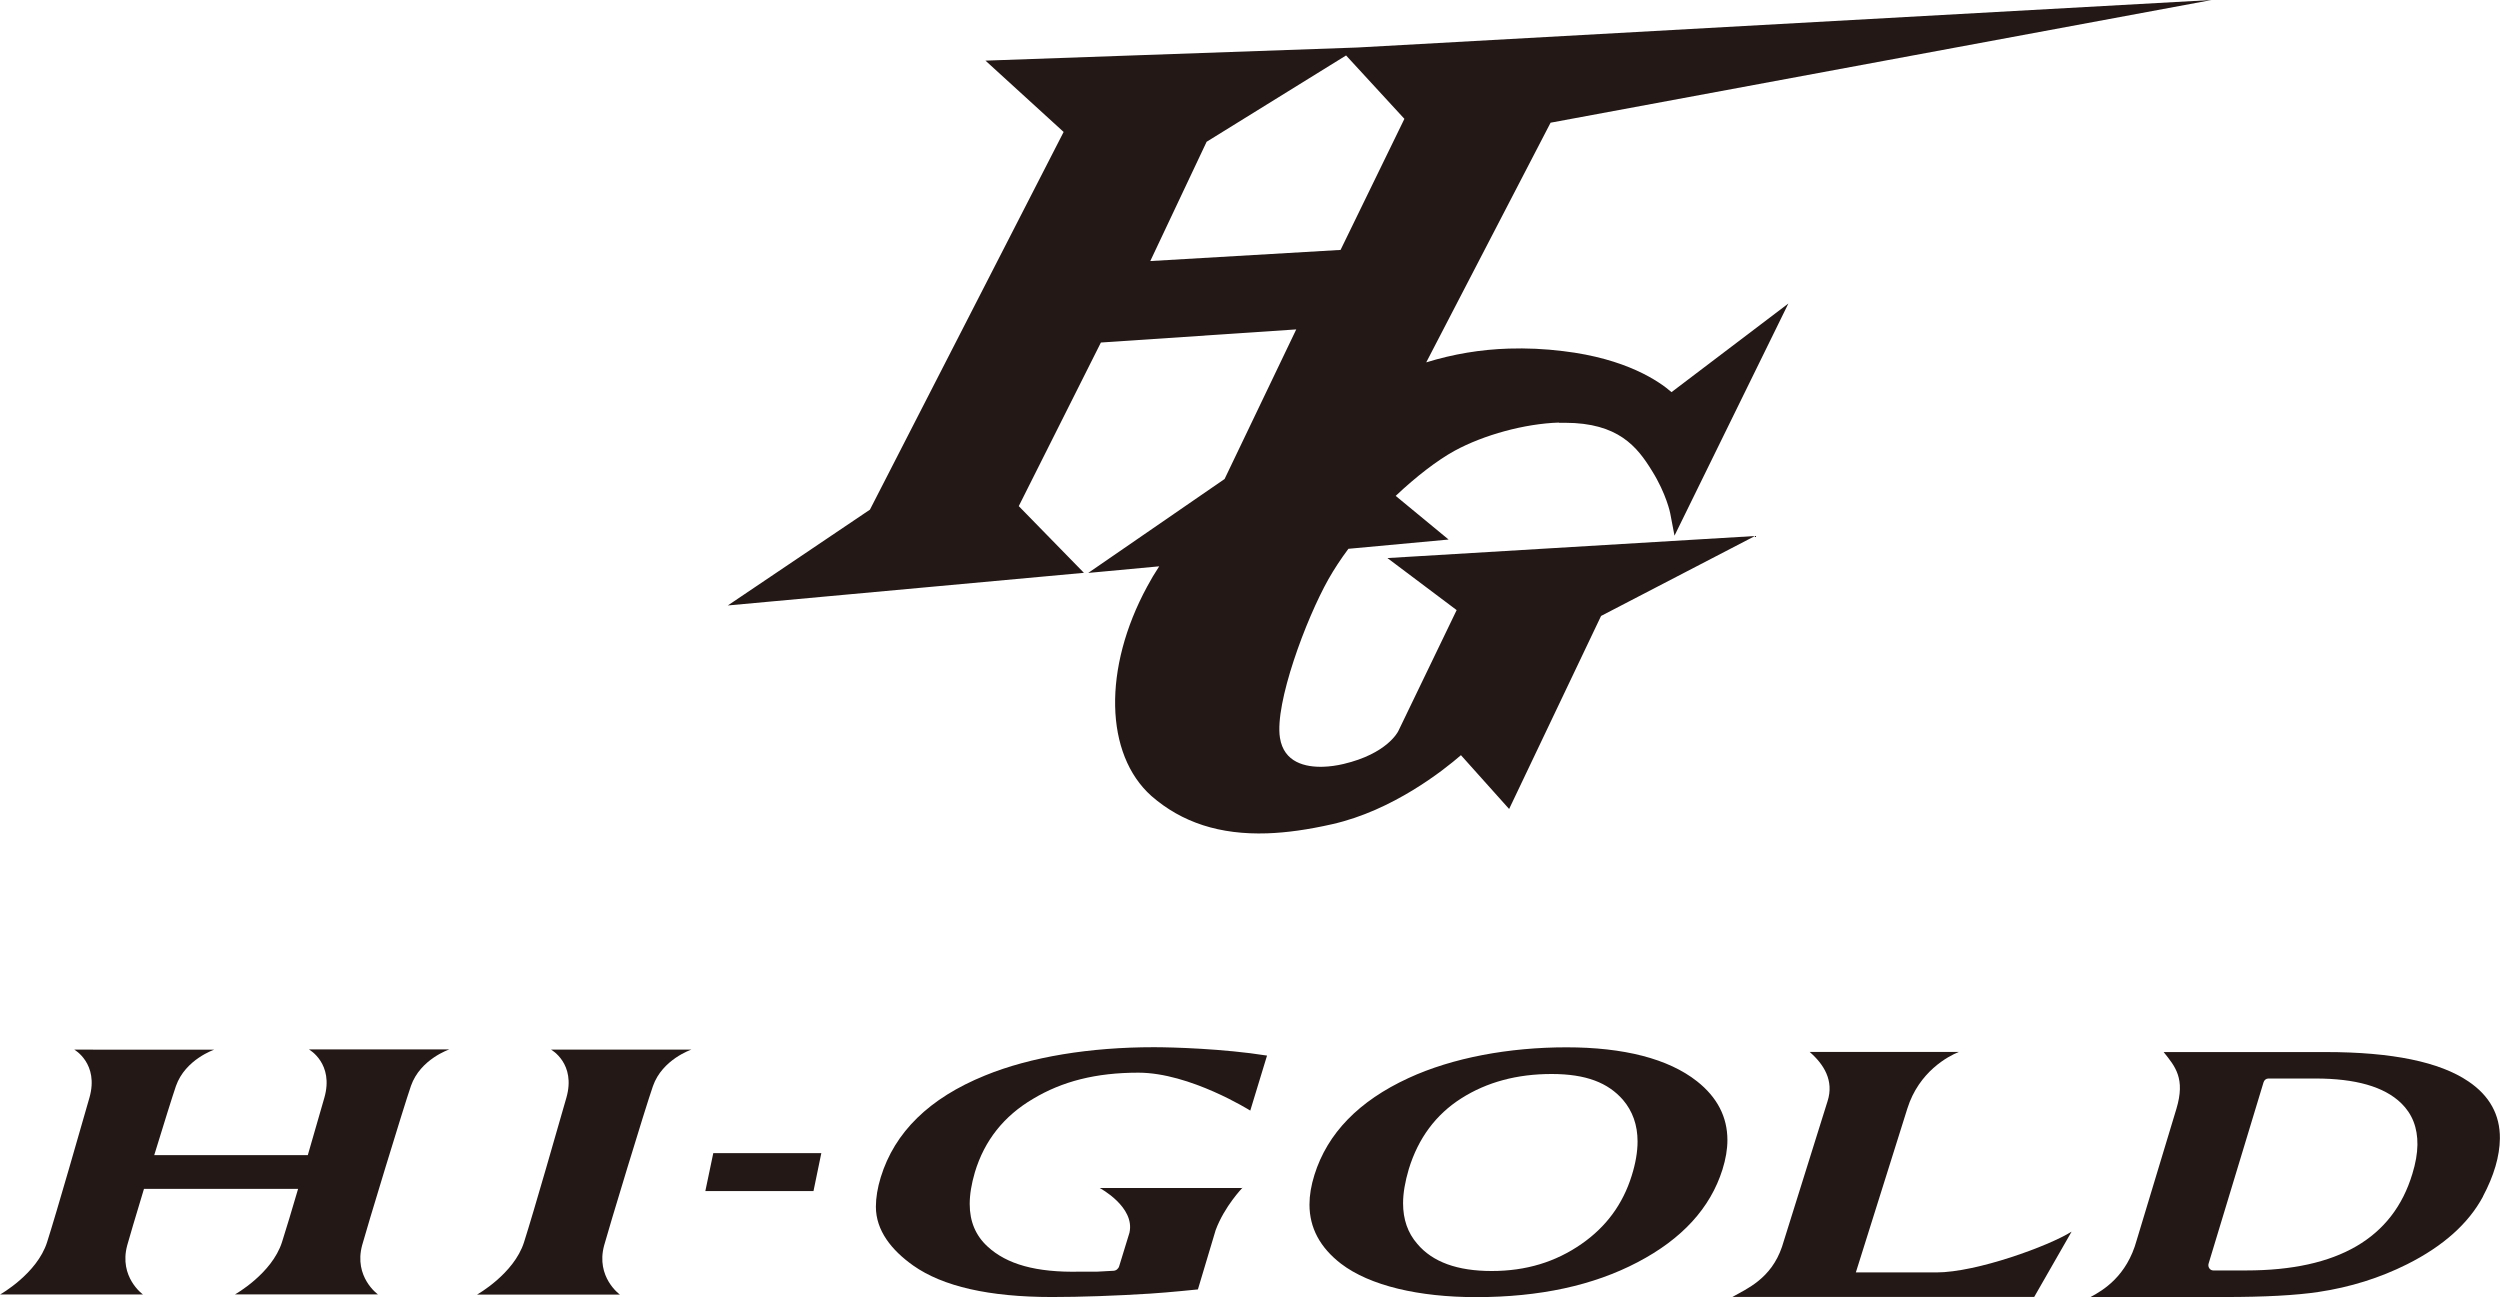
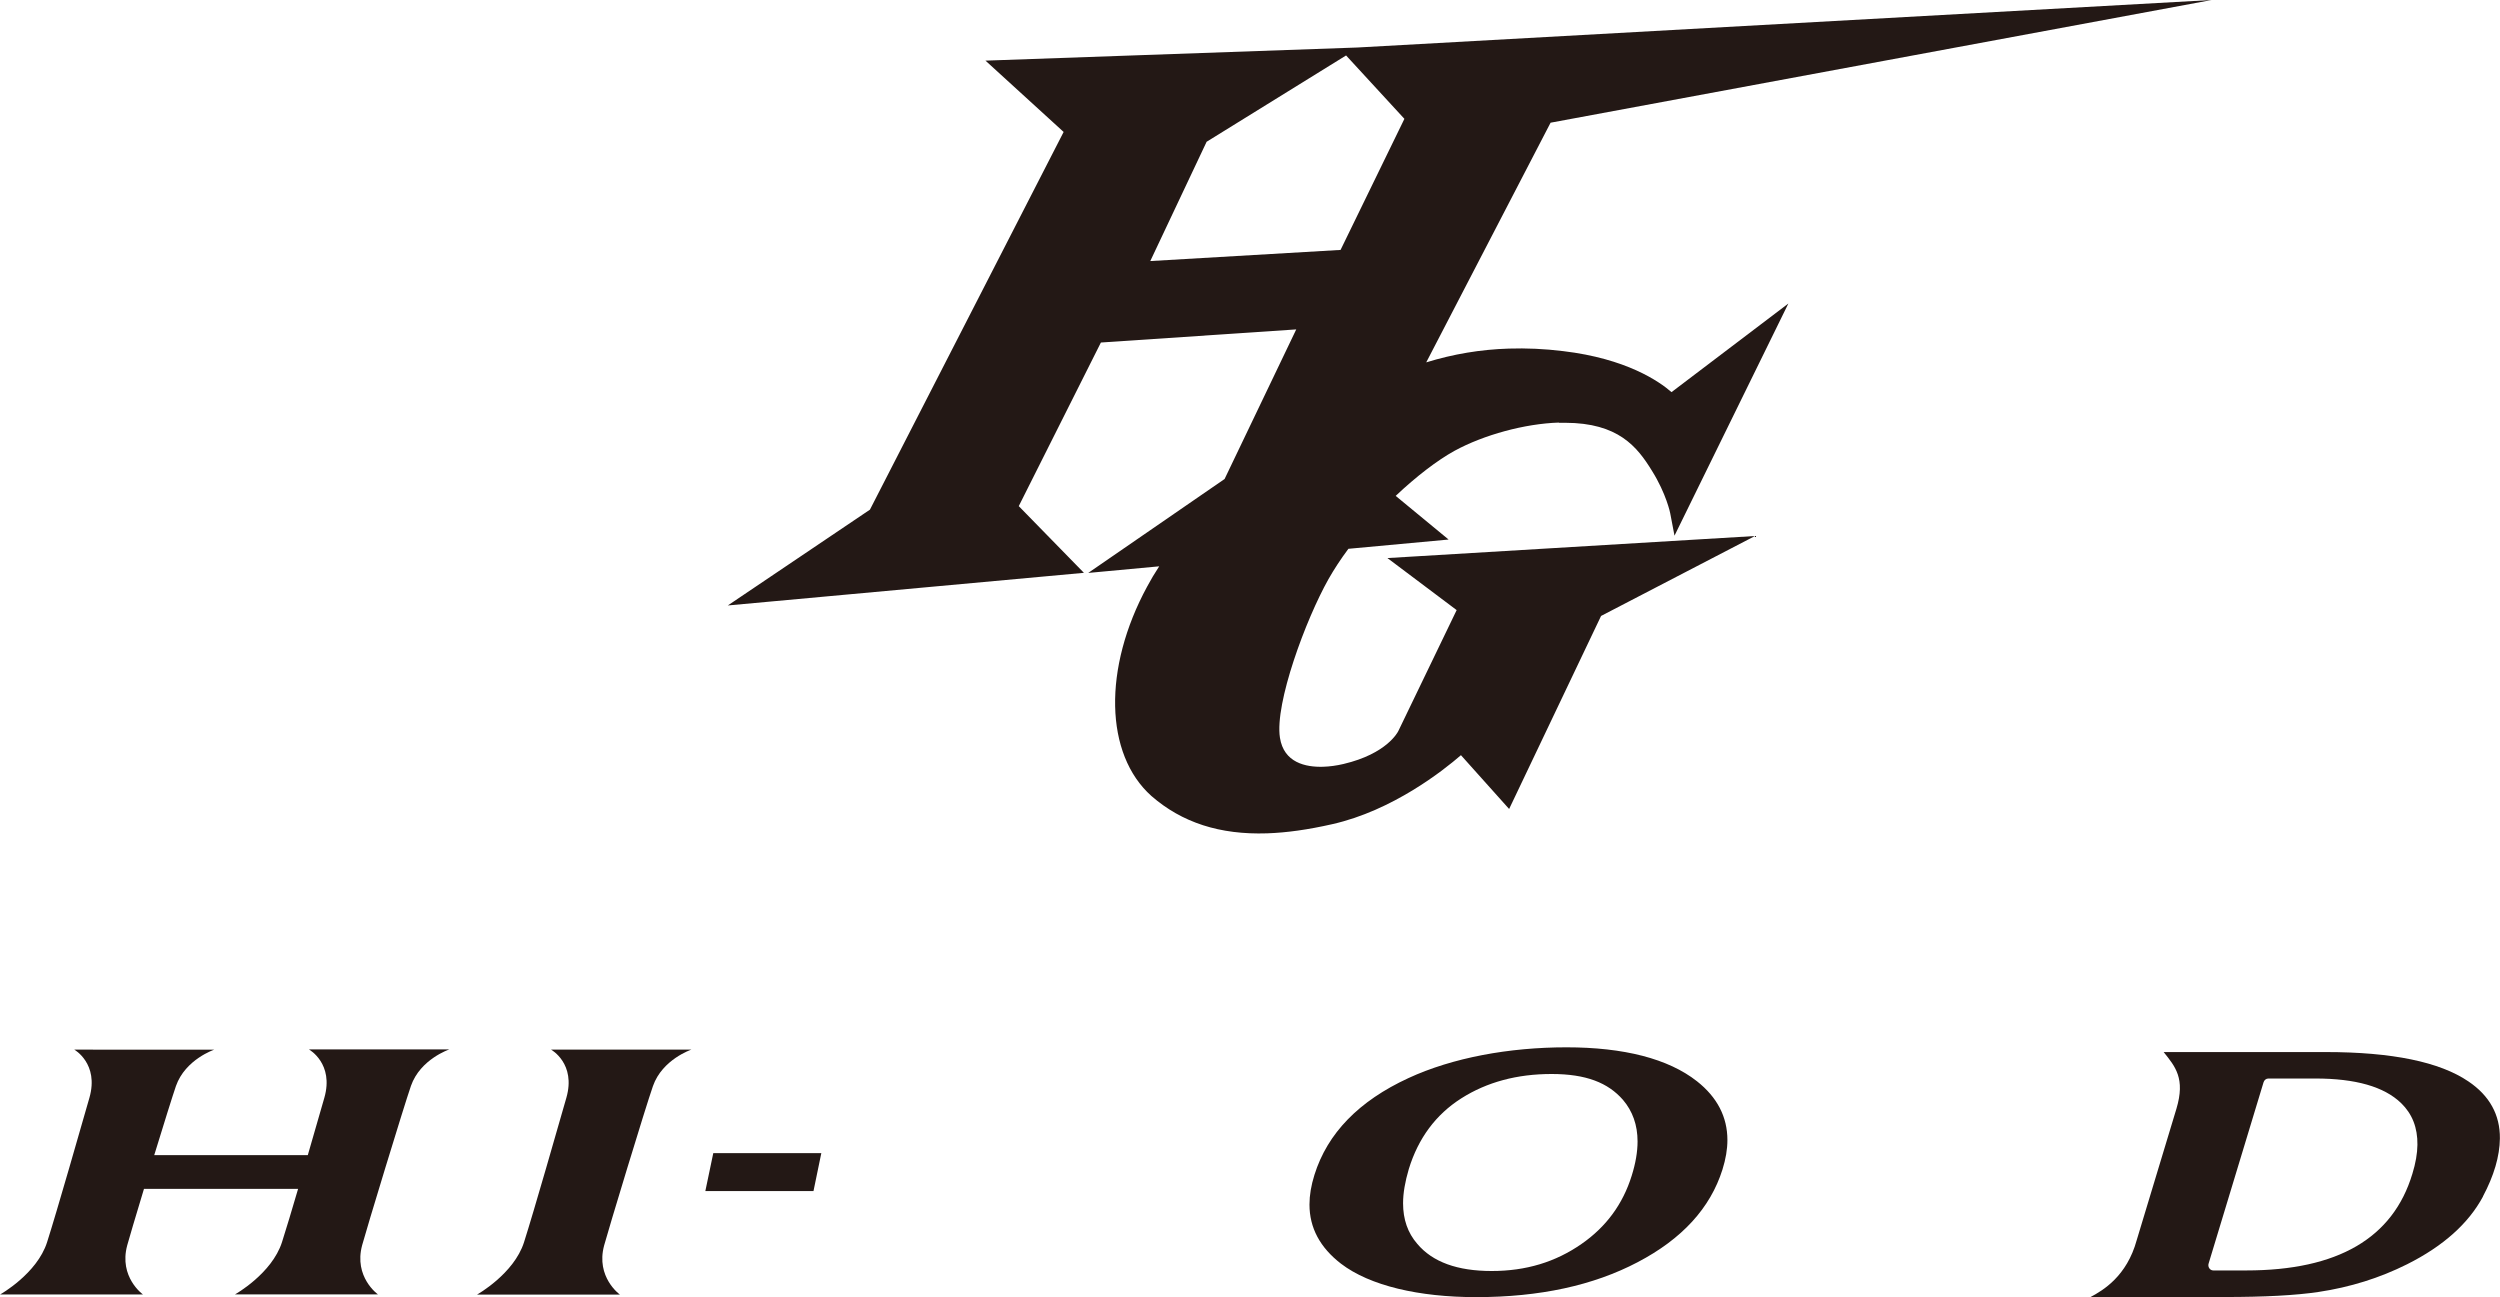
<svg xmlns="http://www.w3.org/2000/svg" id="_レイヤー_1" viewBox="0 0 226.77 117.66">
  <defs>
    <style>.cls-1{fill:#231815;}</style>
  </defs>
  <path class="cls-1" d="M141.41,38.35h.57c4.8.01,6.52,2.16,7.87,4.36,1.3,2.08,1.65,3.83,1.65,3.84l.39,2.04,10.33-21.06-10.6,8.04c-1.12-.98-4.1-3.04-9.83-3.72-1.69-.21-3.34-.28-4.93-.23-2.55.08-5.02.49-7.49,1.25l11.28-21.74L200.62,0l-77.51,4.31-33.72,1.19,7.09,6.47-17.57,34.26-12.89,8.69,32.3-2.96-5.91-6.05,7.45-14.84,17.72-1.19-6.5,13.57-12.37,8.52,6.44-.6c-.41.62-.77,1.23-1.09,1.83-4.02,7.4-3.86,15.21.38,19,2.78,2.42,6.21,3.53,10.5,3.39,1.77-.06,3.7-.33,5.9-.83,5.47-1.23,10.08-4.87,11.68-6.26l4.37,4.88,8.34-17.51,13.96-7.25-33.34,2,6.28,4.72-5.29,10.97c-.04.08-1.02,2.06-4.98,2.99-.63.15-1.25.23-1.83.25-1.6.05-3.58-.37-3.93-2.64-.48-3.1,2.34-10.72,4.41-14.39.5-.88,1.1-1.8,1.8-2.74l9.09-.84-4.8-3.96c1.86-1.76,3.78-3.23,5.34-4.09,2.66-1.45,6.37-2.46,9.46-2.56M127.39,10.78l-5.79,11.89-17.26,1.01,5.11-10.82,12.65-7.83,5.29,5.75Z" />
  <path class="cls-1" d="M73.79,108.04h-9.81l.72-3.44h9.8l-.71,3.44Z" />
-   <path class="cls-1" d="M112.71,107.73s-1.64,1.69-2.44,3.85l-1.61,5.38s-2.59.27-4.31.38c-3.17.2-6.31.31-8.93.31-5.7,0-9.9-.96-12.59-2.86-1.96-1.39-3.38-3.17-3.38-5.33,0-.82.15-1.72.44-2.67,1.26-4.1,4.41-7.18,9.45-9.23,4.17-1.71,9.57-2.57,15.32-2.57,1.65,0,6.29.13,10.27.76l-1.52,4.99s-5.47-3.44-10.15-3.44c-3.87,0-6.91.79-9.55,2.37-2.65,1.56-4.41,3.78-5.28,6.66-.31,1.06-.47,2.01-.47,2.89,0,1.58.54,2.86,1.62,3.85,1.73,1.6,4.38,2.37,8.38,2.28h1.55l1.49-.08c.24-.01.45-.18.52-.42l.93-3.03c.53-2.34-2.7-4.06-2.7-4.06h12.97Z" />
  <path class="cls-1" d="M156.24,106.09c-1.1,3.49-3.66,6.29-7.69,8.4-4.03,2.12-8.92,3.17-14.65,3.17-5.17,0-9.63-1.02-12.27-3.04-1.9-1.47-2.85-3.25-2.85-5.36,0-.84.15-1.73.45-2.69,1.18-3.77,4.02-6.7,8.53-8.78,4-1.85,9.13-2.79,14.33-2.79s9.24,1.03,11.84,3.08c1.84,1.45,2.76,3.24,2.76,5.33,0,.84-.15,1.72-.45,2.68ZM148.01,106.64c.35-1.11.53-2.16.53-3.1,0-1.49-.45-2.75-1.32-3.77-1.36-1.56-3.35-2.35-6.48-2.35s-5.86.73-8.19,2.21c-2.31,1.47-3.9,3.61-4.76,6.41-.34,1.15-.52,2.18-.52,3.11,0,1.45.42,2.68,1.29,3.68,1.39,1.65,3.64,2.46,6.75,2.46s5.78-.81,8.14-2.45c2.24-1.55,3.76-3.62,4.56-6.2Z" />
-   <path class="cls-1" d="M187.9,111.74l-3.38,5.9h-27.37c1.3-.74,3.5-1.64,4.49-4.54l4.13-13.2c.61-1.88-.34-3.37-1.62-4.48h13.53c-.97.39-3.62,1.79-4.67,5.14l-4.67,14.86h7.3c3.66,0,10.23-2.41,12.25-3.69Z" />
  <path class="cls-1" d="M225.23,108.53c-1.32,2.46-3.62,4.51-6.89,6.15-2.48,1.24-5.15,2.08-8.03,2.51-2.06.31-4.91.46-8.53.46h-12.15c1.12-.6,3.29-1.87,4.19-5.17l3.6-11.91c.82-2.74-.1-3.82-1.16-5.14h14.71c6.01,0,10.32.89,12.93,2.66,1.93,1.3,2.88,3.04,2.86,5.18-.02,1.62-.54,3.38-1.54,5.26ZM218.82,106.48c.3-.97.45-1.85.46-2.64.02-1.55-.47-2.8-1.48-3.78-1.54-1.49-4.13-2.23-7.78-2.23h-4.26c-.2,0-.38.14-.44.35l-4.98,16.43c-.1.31.12.63.42.63h2.99c8.29,0,13.31-2.92,15.07-8.76Z" />
  <path class="cls-1" d="M50,95.21h12.71s-2.63.88-3.48,3.3c-.66,1.87-4.1,13.22-4.43,14.46-.78,2.88,1.43,4.46,1.43,4.46h-12.96s3.34-1.87,4.26-4.74c.93-2.92,3.07-10.42,3.84-13.1.9-3.11-1.37-4.37-1.37-4.37Z" />
  <path class="cls-1" d="M28.05,95.21s2.26,1.27,1.37,4.37c-.32,1.12-.88,3.08-1.5,5.2h-13.93c.86-2.81,1.69-5.46,1.97-6.27.85-2.42,3.48-3.3,3.48-3.3H6.74s2.26,1.27,1.37,4.37c-.77,2.68-2.91,10.18-3.84,13.1-.92,2.87-4.26,4.74-4.26,4.74h12.96s-2.21-1.57-1.43-4.46c.13-.5.77-2.63,1.52-5.12h13.98c-.57,1.93-1.1,3.72-1.46,4.83-.92,2.87-4.26,4.74-4.26,4.74h12.96s-2.21-1.57-1.43-4.46c.33-1.24,3.78-12.59,4.43-14.46.85-2.42,3.48-3.3,3.48-3.3h-12.71Z" />
</svg>